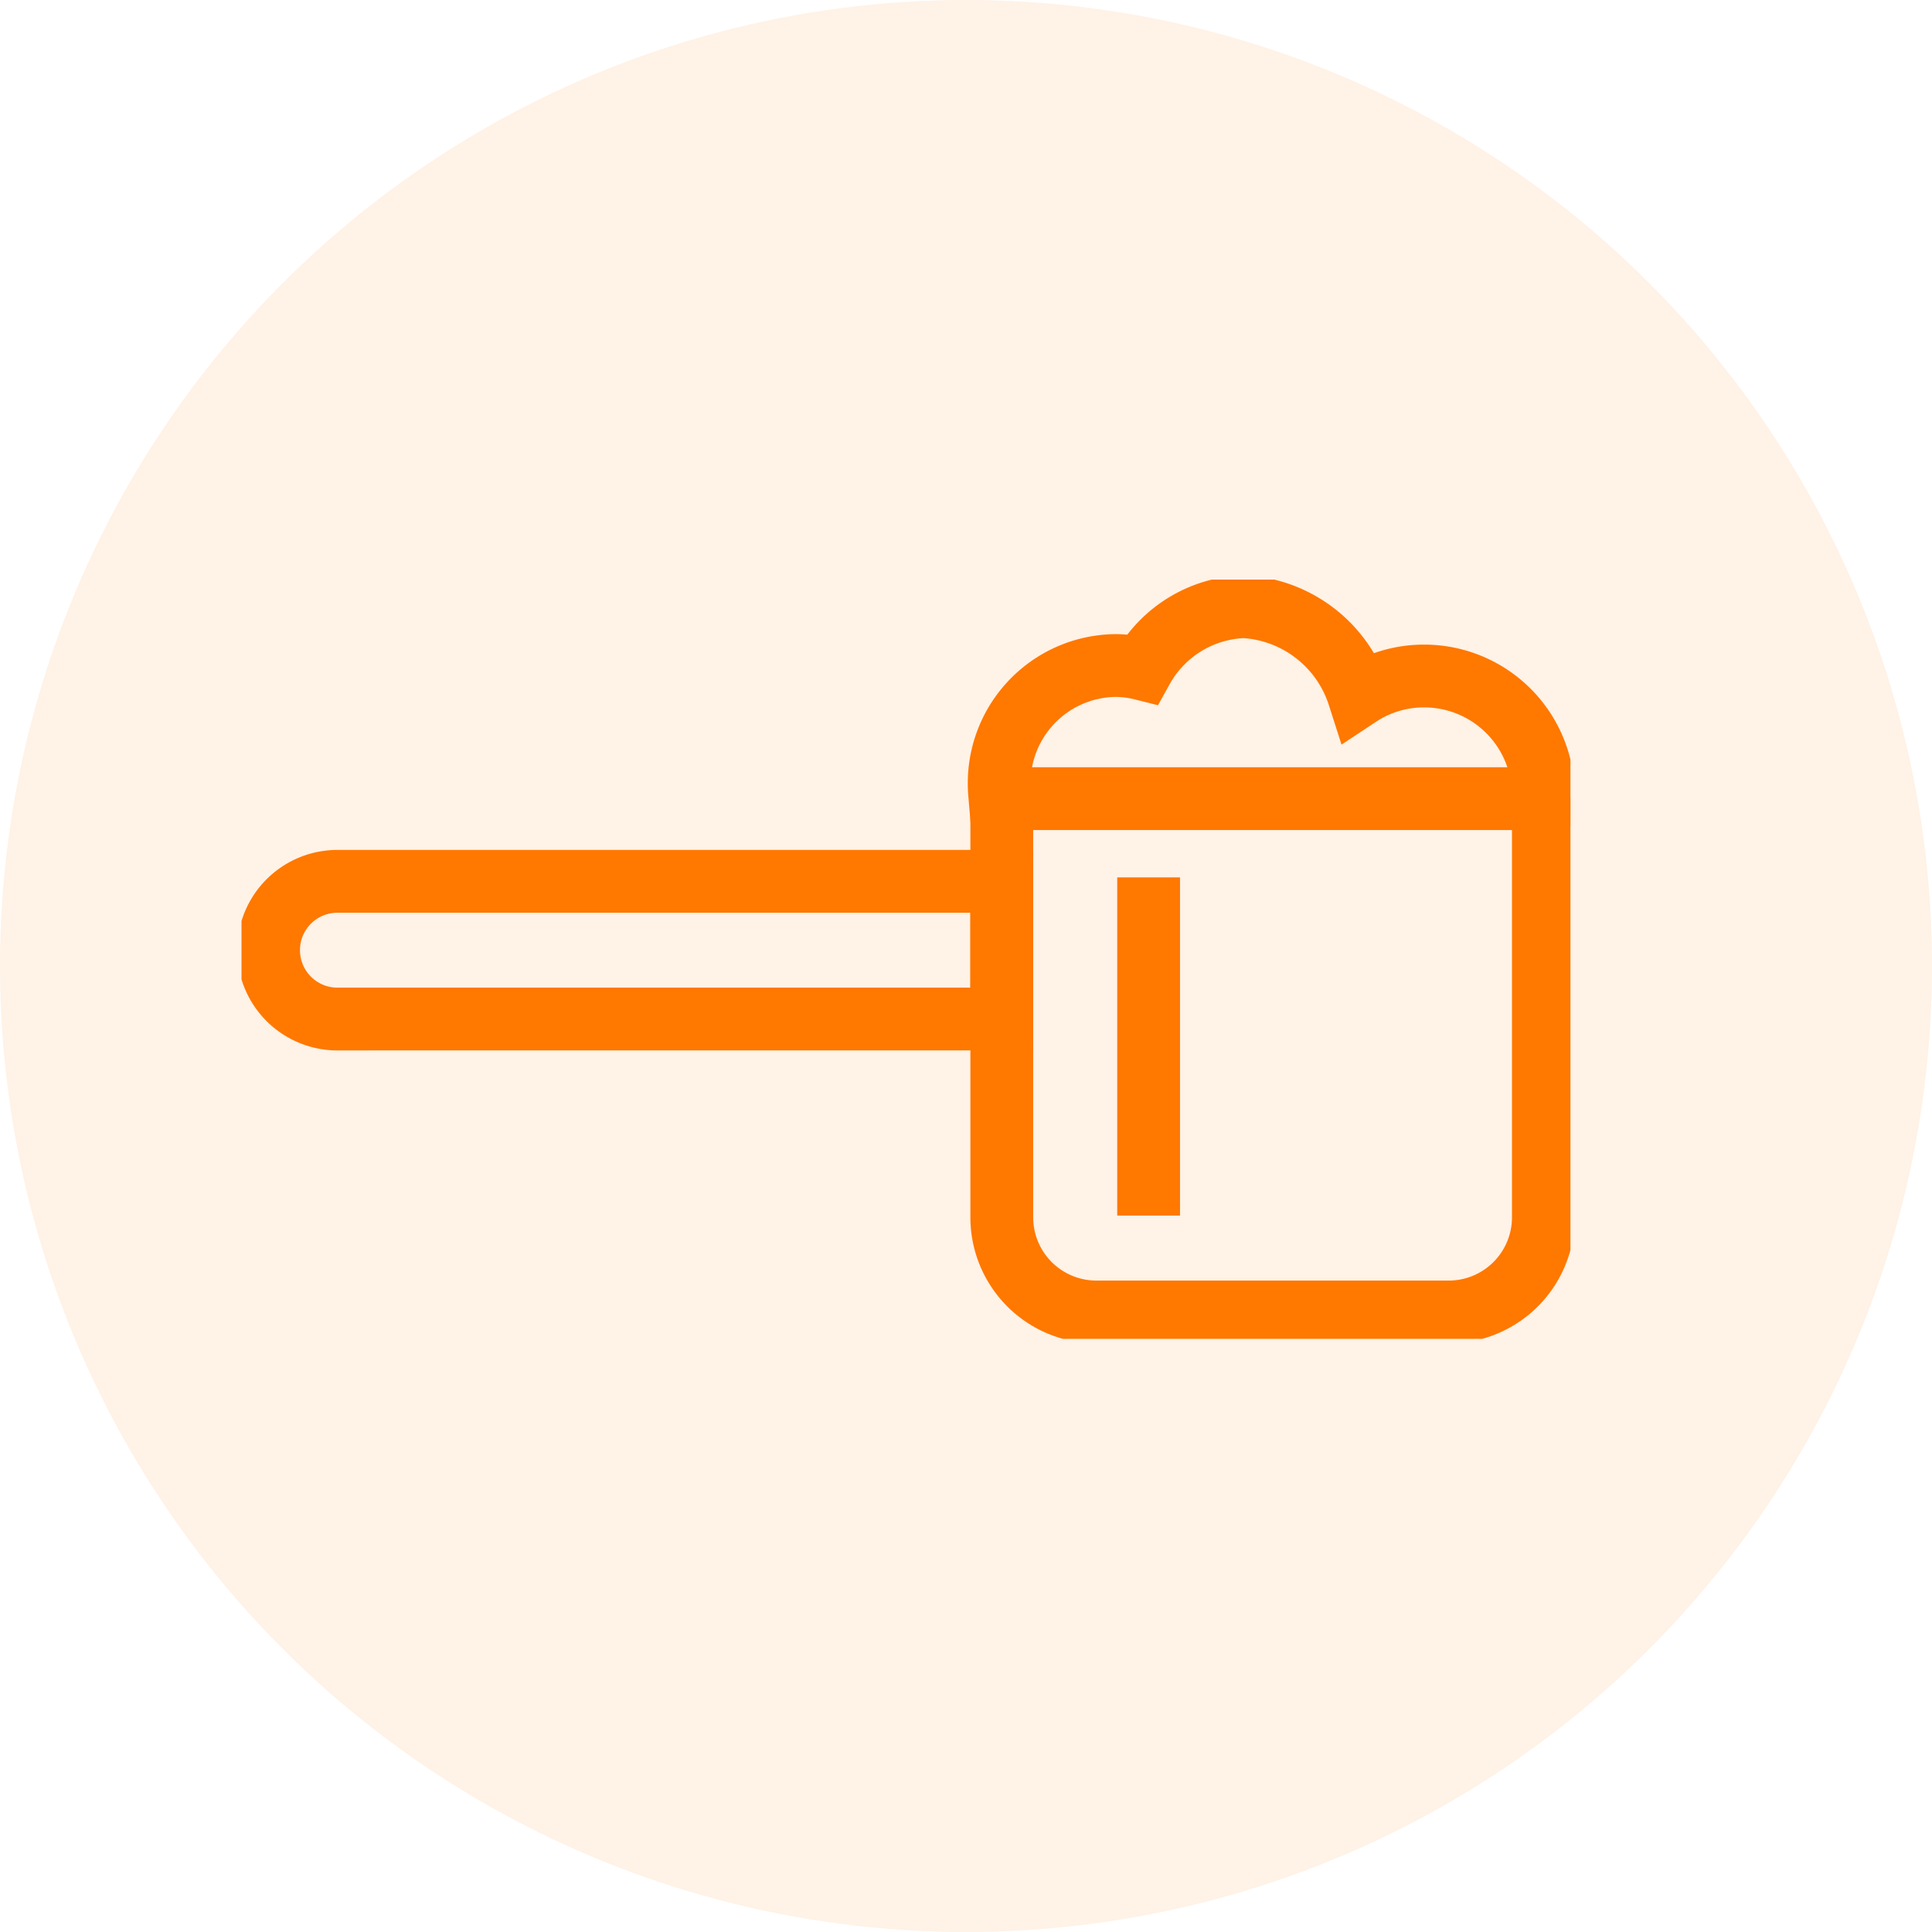
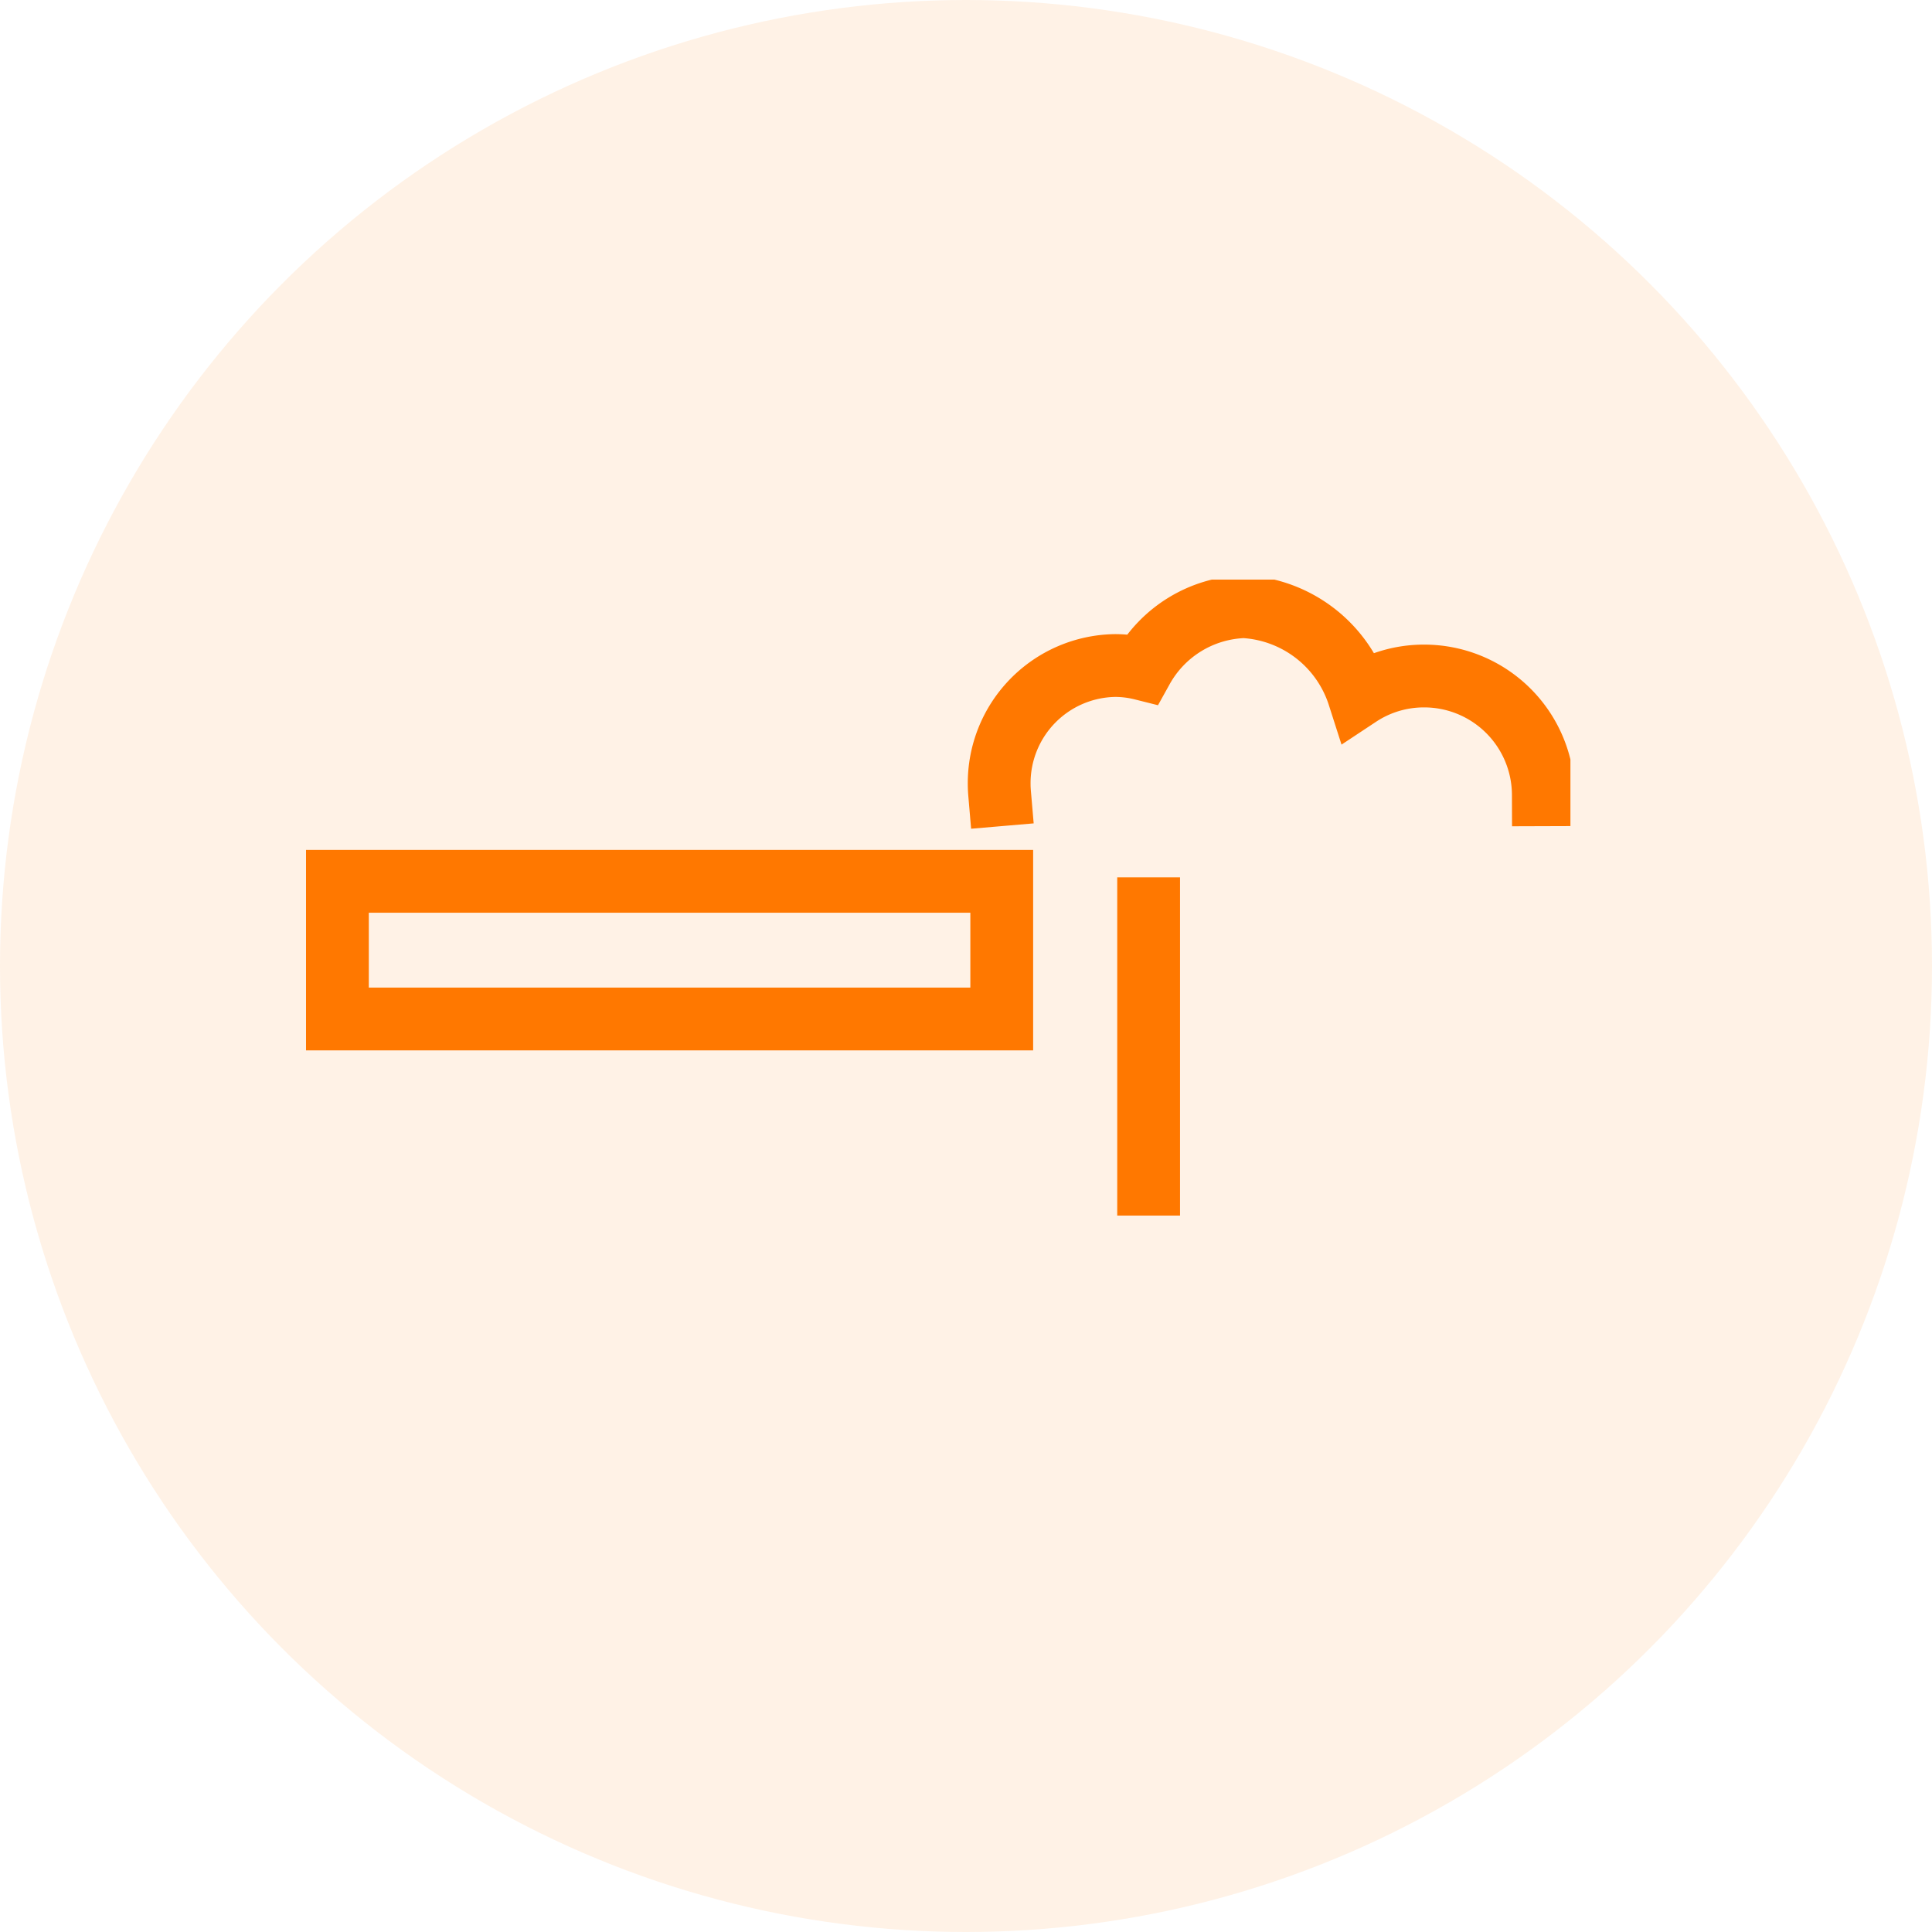
<svg xmlns="http://www.w3.org/2000/svg" width="40" height="40" viewBox="0 0 40 40">
  <defs>
    <clipPath id="clip-path">
      <rect id="Rectangle_135" data-name="Rectangle 135" width="27.514" height="15.719" fill="none" stroke="#ff7800" stroke-width="1.3" />
    </clipPath>
  </defs>
  <g id="Group_126" data-name="Group 126" transform="translate(-123 -328)">
    <circle id="Ellipse_348" data-name="Ellipse 348" cx="20" cy="20" r="20" transform="translate(123 328)" fill="#ff7800" opacity="0.1" />
    <g id="Group_81" data-name="Group 81" transform="translate(128 340)">
      <g id="Group_80" data-name="Group 80" transform="translate(0 0)" clip-path="url(#clip-path)">
-         <path id="Path_542" data-name="Path 542" d="M20.154,2.831H9.828V11.5a1.959,1.959,0,0,0,1.959,1.959h7.3A1.96,1.96,0,0,0,21.041,11.5V3.448" transform="translate(5.913 1.704)" fill="none" stroke="#ff7800" stroke-linecap="square" stroke-width="1.3" />
-         <path id="Path_543" data-name="Path 543" d="M1.775,6.75H15.529V3.9H1.775a1.425,1.425,0,0,0,0,2.851Z" transform="translate(0.211 2.347)" fill="none" stroke="#ff7800" stroke-linecap="square" stroke-width="1.3" />
+         <path id="Path_543" data-name="Path 543" d="M1.775,6.75H15.529V3.9H1.775Z" transform="translate(0.211 2.347)" fill="none" stroke="#ff7800" stroke-linecap="square" stroke-width="1.3" />
        <path id="Path_544" data-name="Path 544" d="M9.805,4.244c-.006-.07-.011-.139-.011-.211a2.435,2.435,0,0,1,2.4-2.465,2.33,2.33,0,0,1,.562.07A2.506,2.506,0,0,1,14.862.35a2.654,2.654,0,0,1,2.377,1.84,2.441,2.441,0,0,1,1.344-.405A2.467,2.467,0,0,1,21.06,4.244" transform="translate(5.893 0.211)" fill="none" stroke="#ff7800" stroke-linecap="square" stroke-width="1.3" />
        <line id="Line_14" data-name="Line 14" y2="5.702" transform="translate(18.781 6.815)" fill="none" stroke="#ff7800" stroke-linecap="square" stroke-width="1.3" />
      </g>
    </g>
  </g>
</svg>